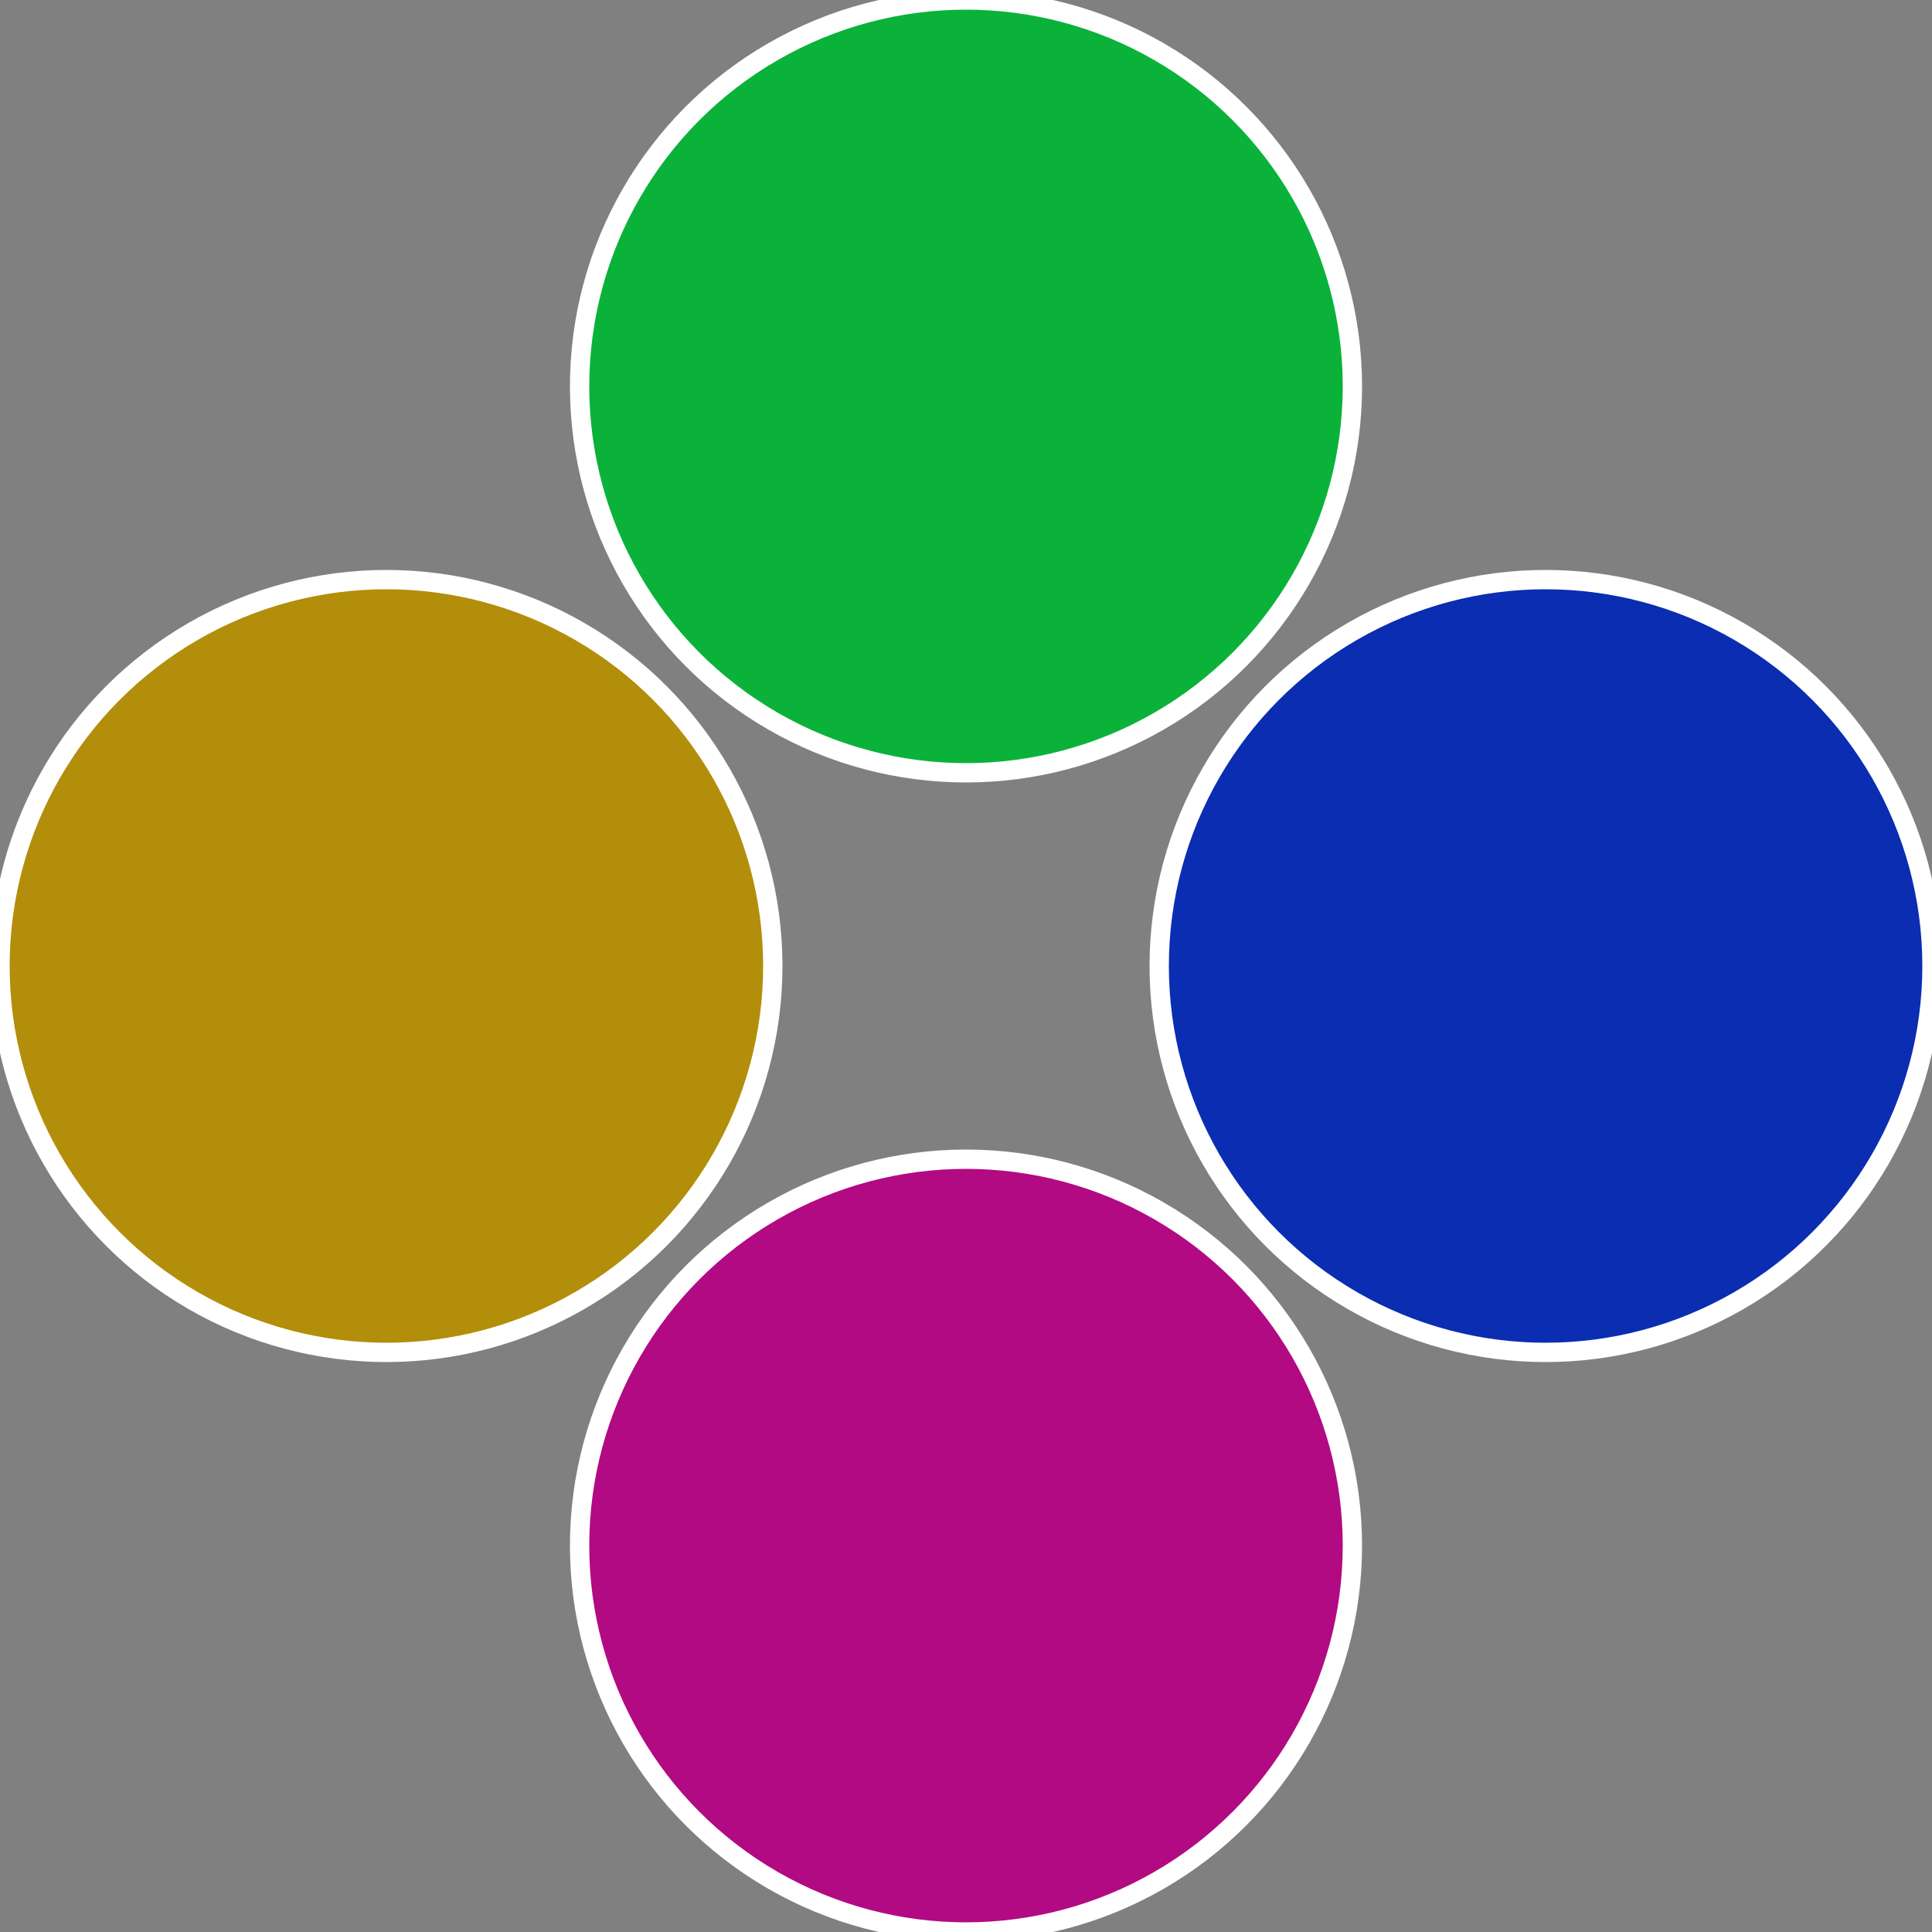
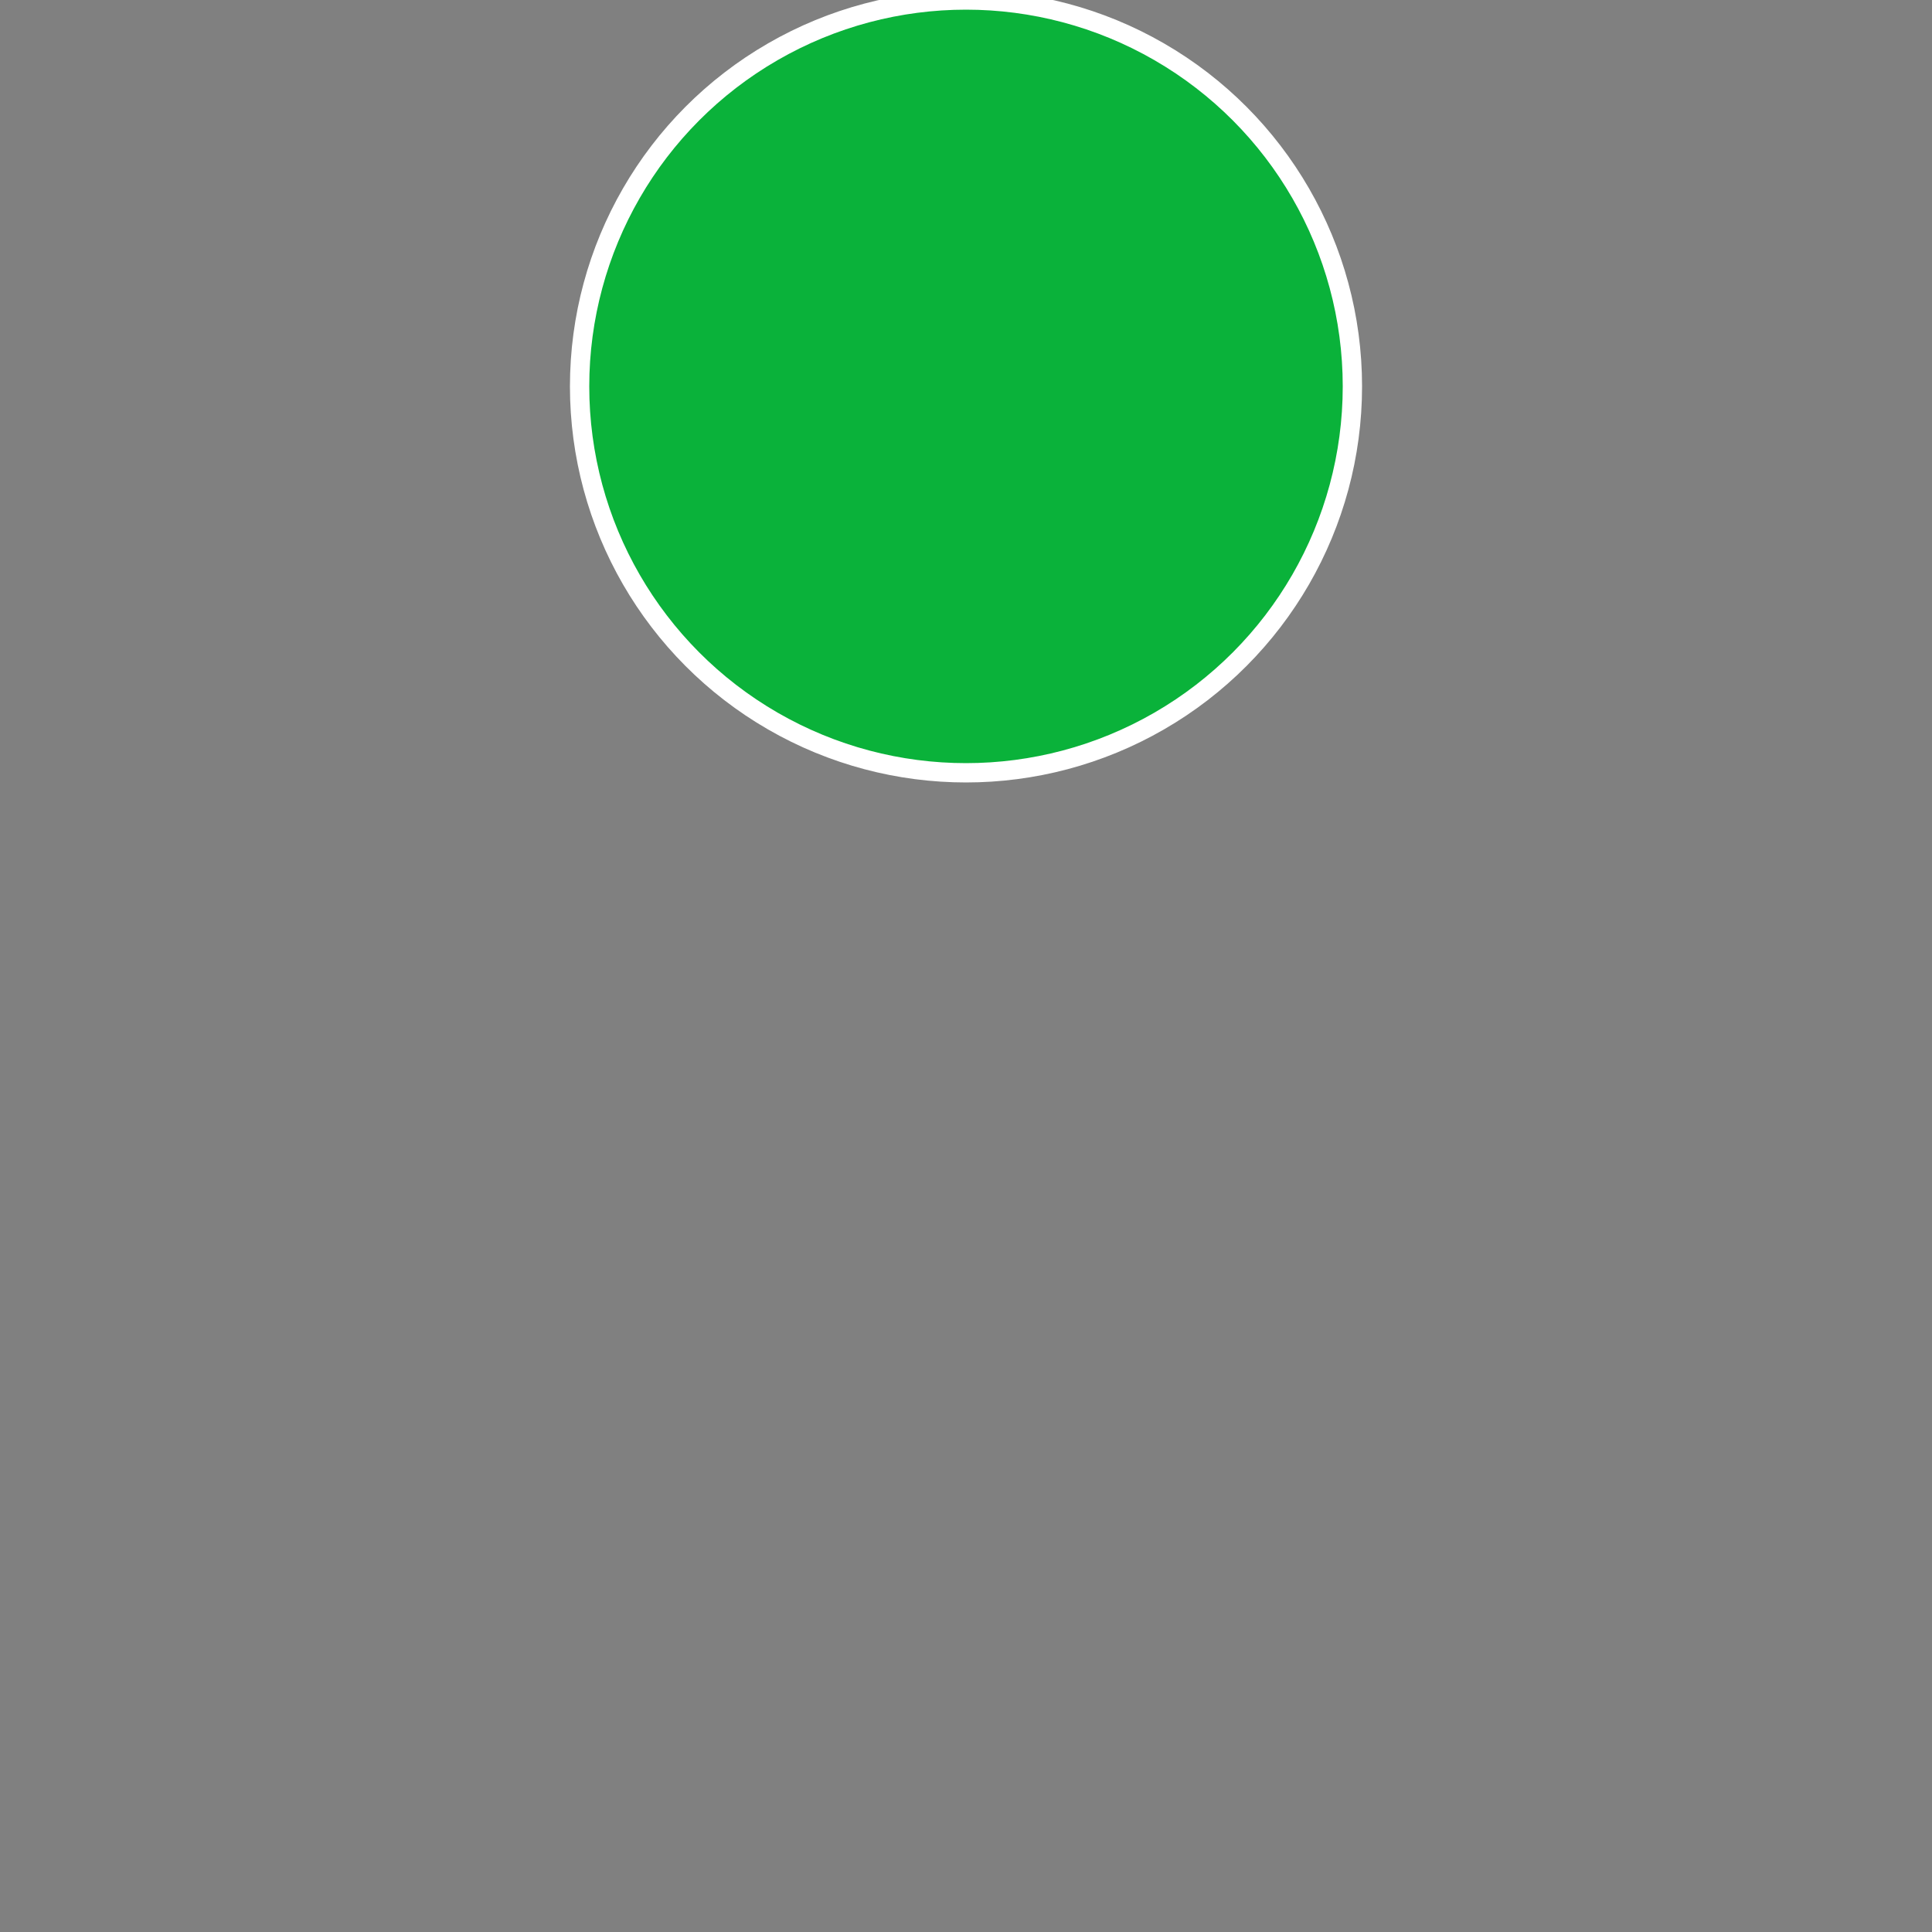
<svg xmlns="http://www.w3.org/2000/svg" width="500" height="500" viewBox="-1 -1 2 2">
  <rect x="-1" y="-1" width="2" height="2" fill="#808080" stroke="none" />
-   <circle cx="0.6" cy="0" r="0.4" fill="#0a2db2" stroke="#fff" stroke-width="1%" />
-   <circle cx="3.6739403974421E-17" cy="0.6" r="0.4" fill="#b20a82" stroke="#fff" stroke-width="1%" />
-   <circle cx="-0.6" cy="7.3478807948841E-17" r="0.4" fill="#b28e0a" stroke="#fff" stroke-width="1%" />
  <circle cx="-1.1021821192326E-16" cy="-0.6" r="0.4" fill="#0ab23a" stroke="#fff" stroke-width="1%" />
</svg>